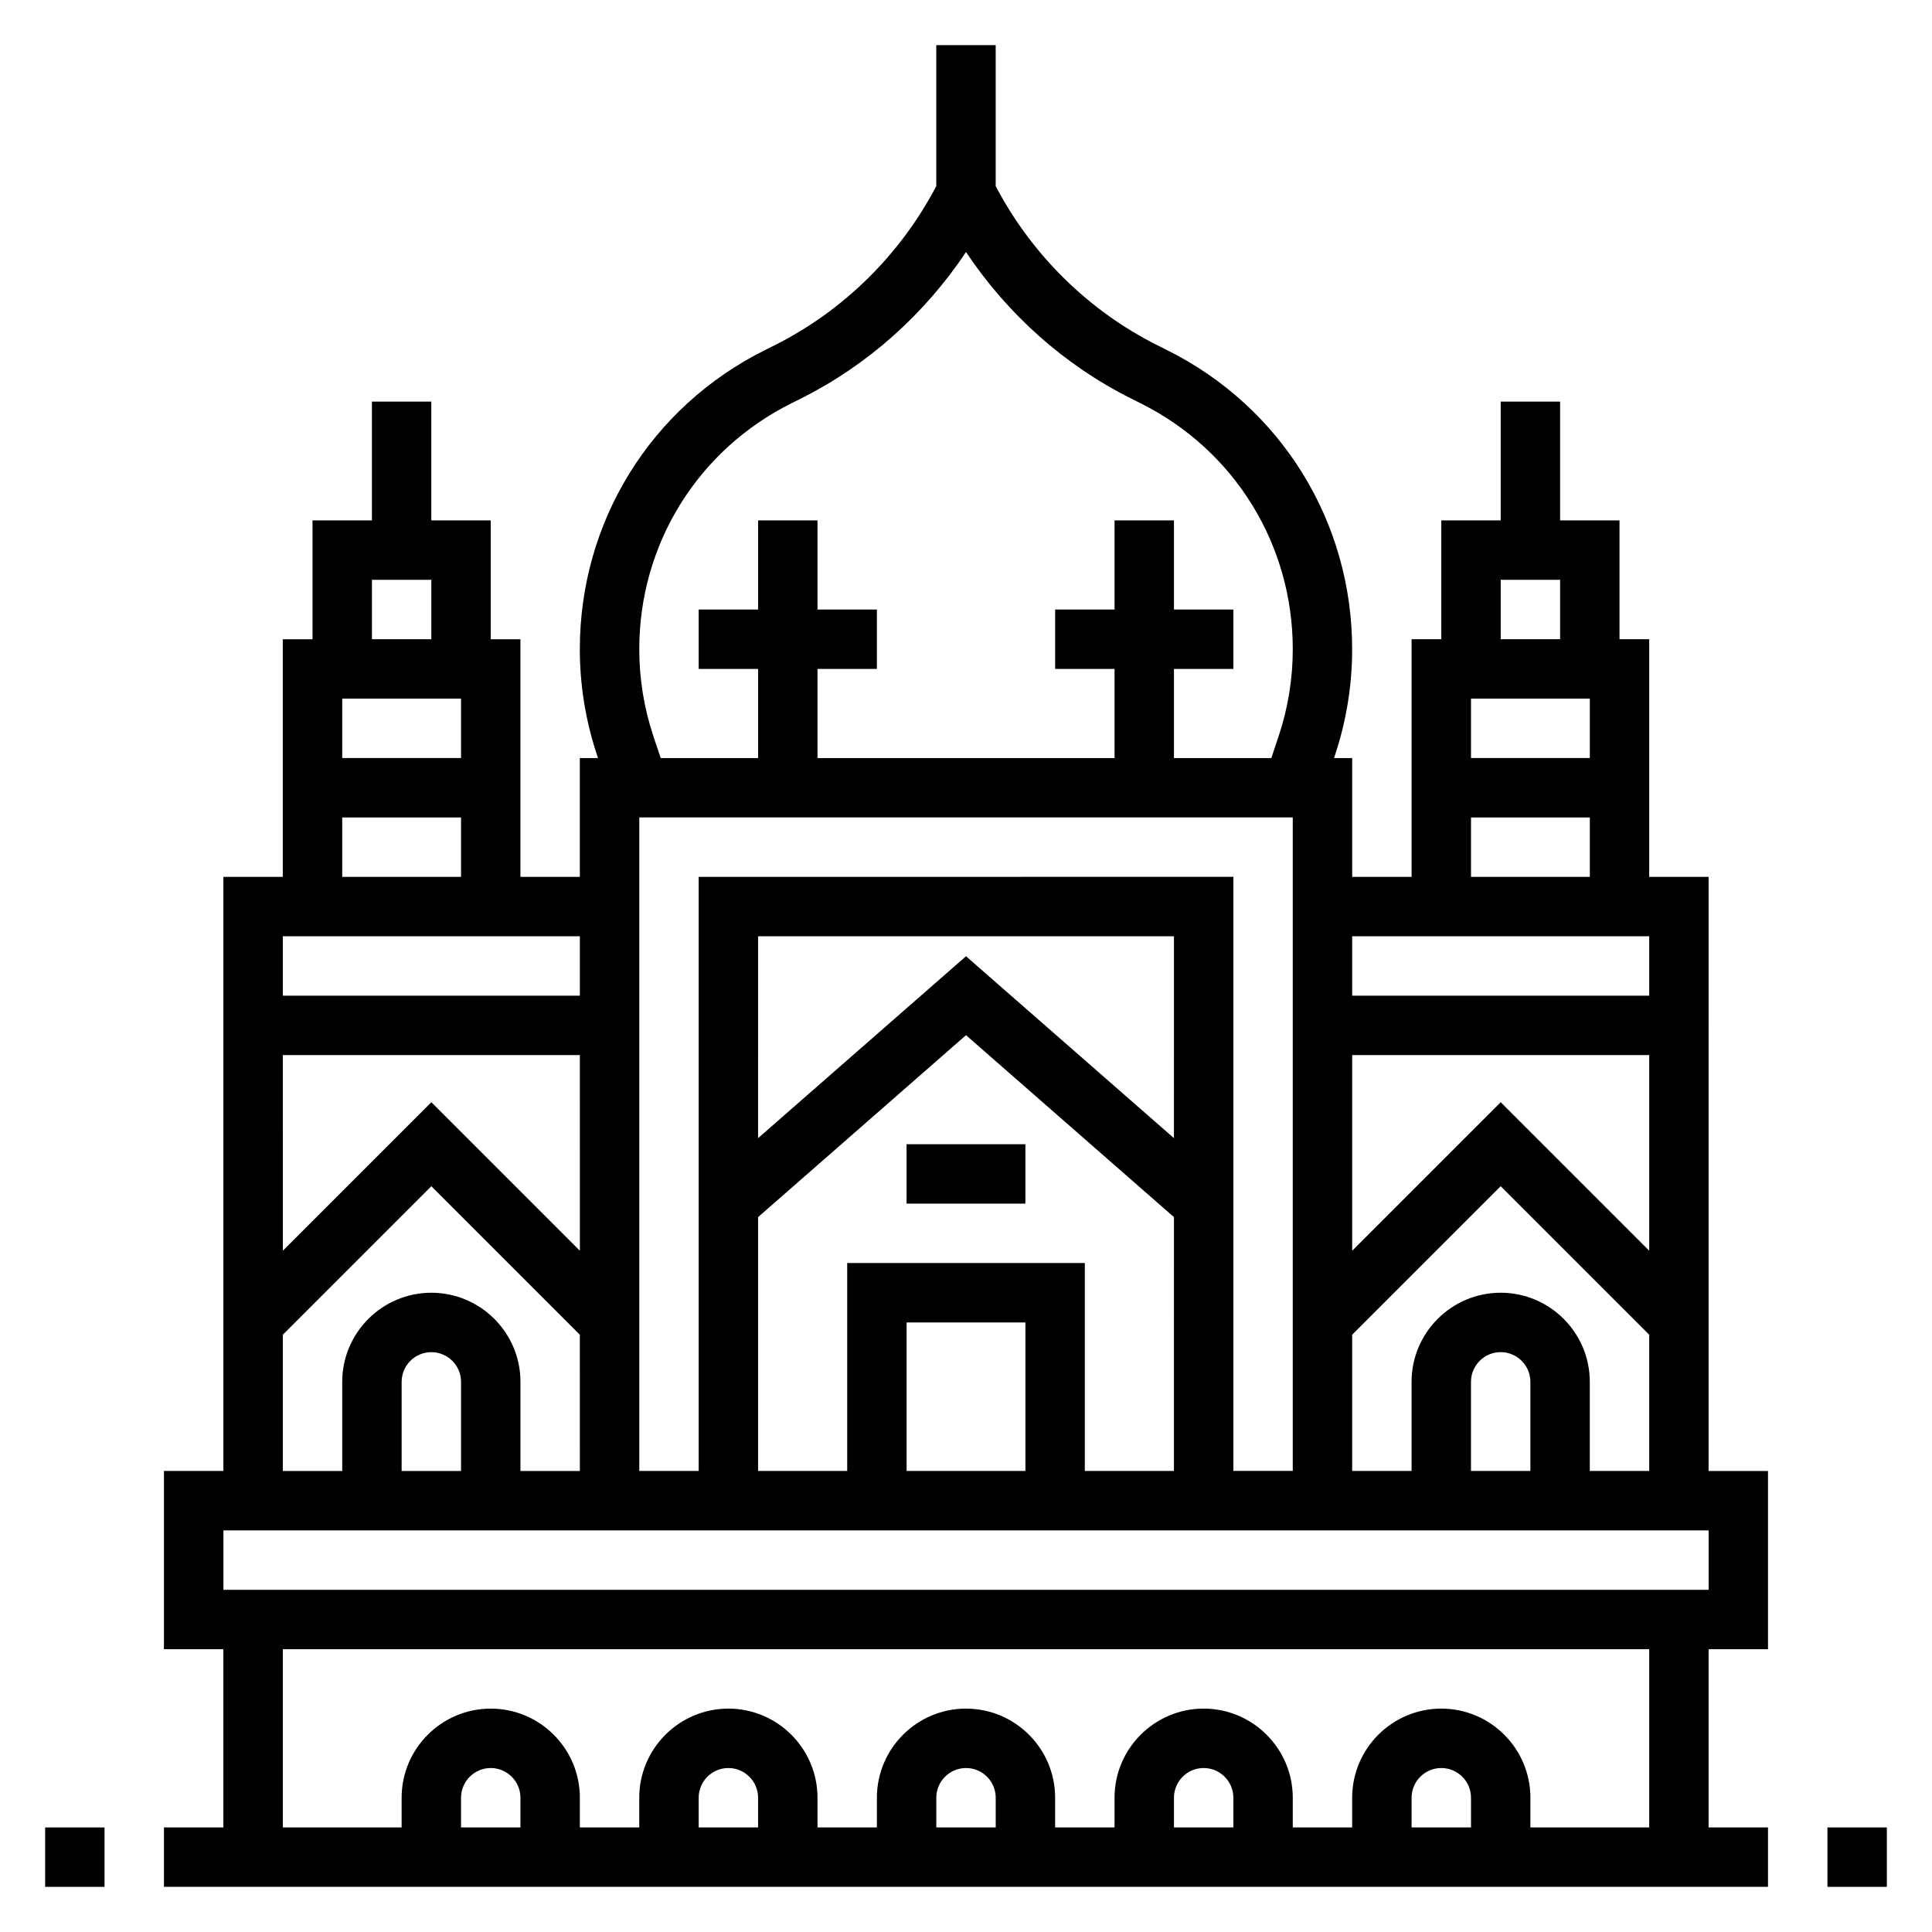
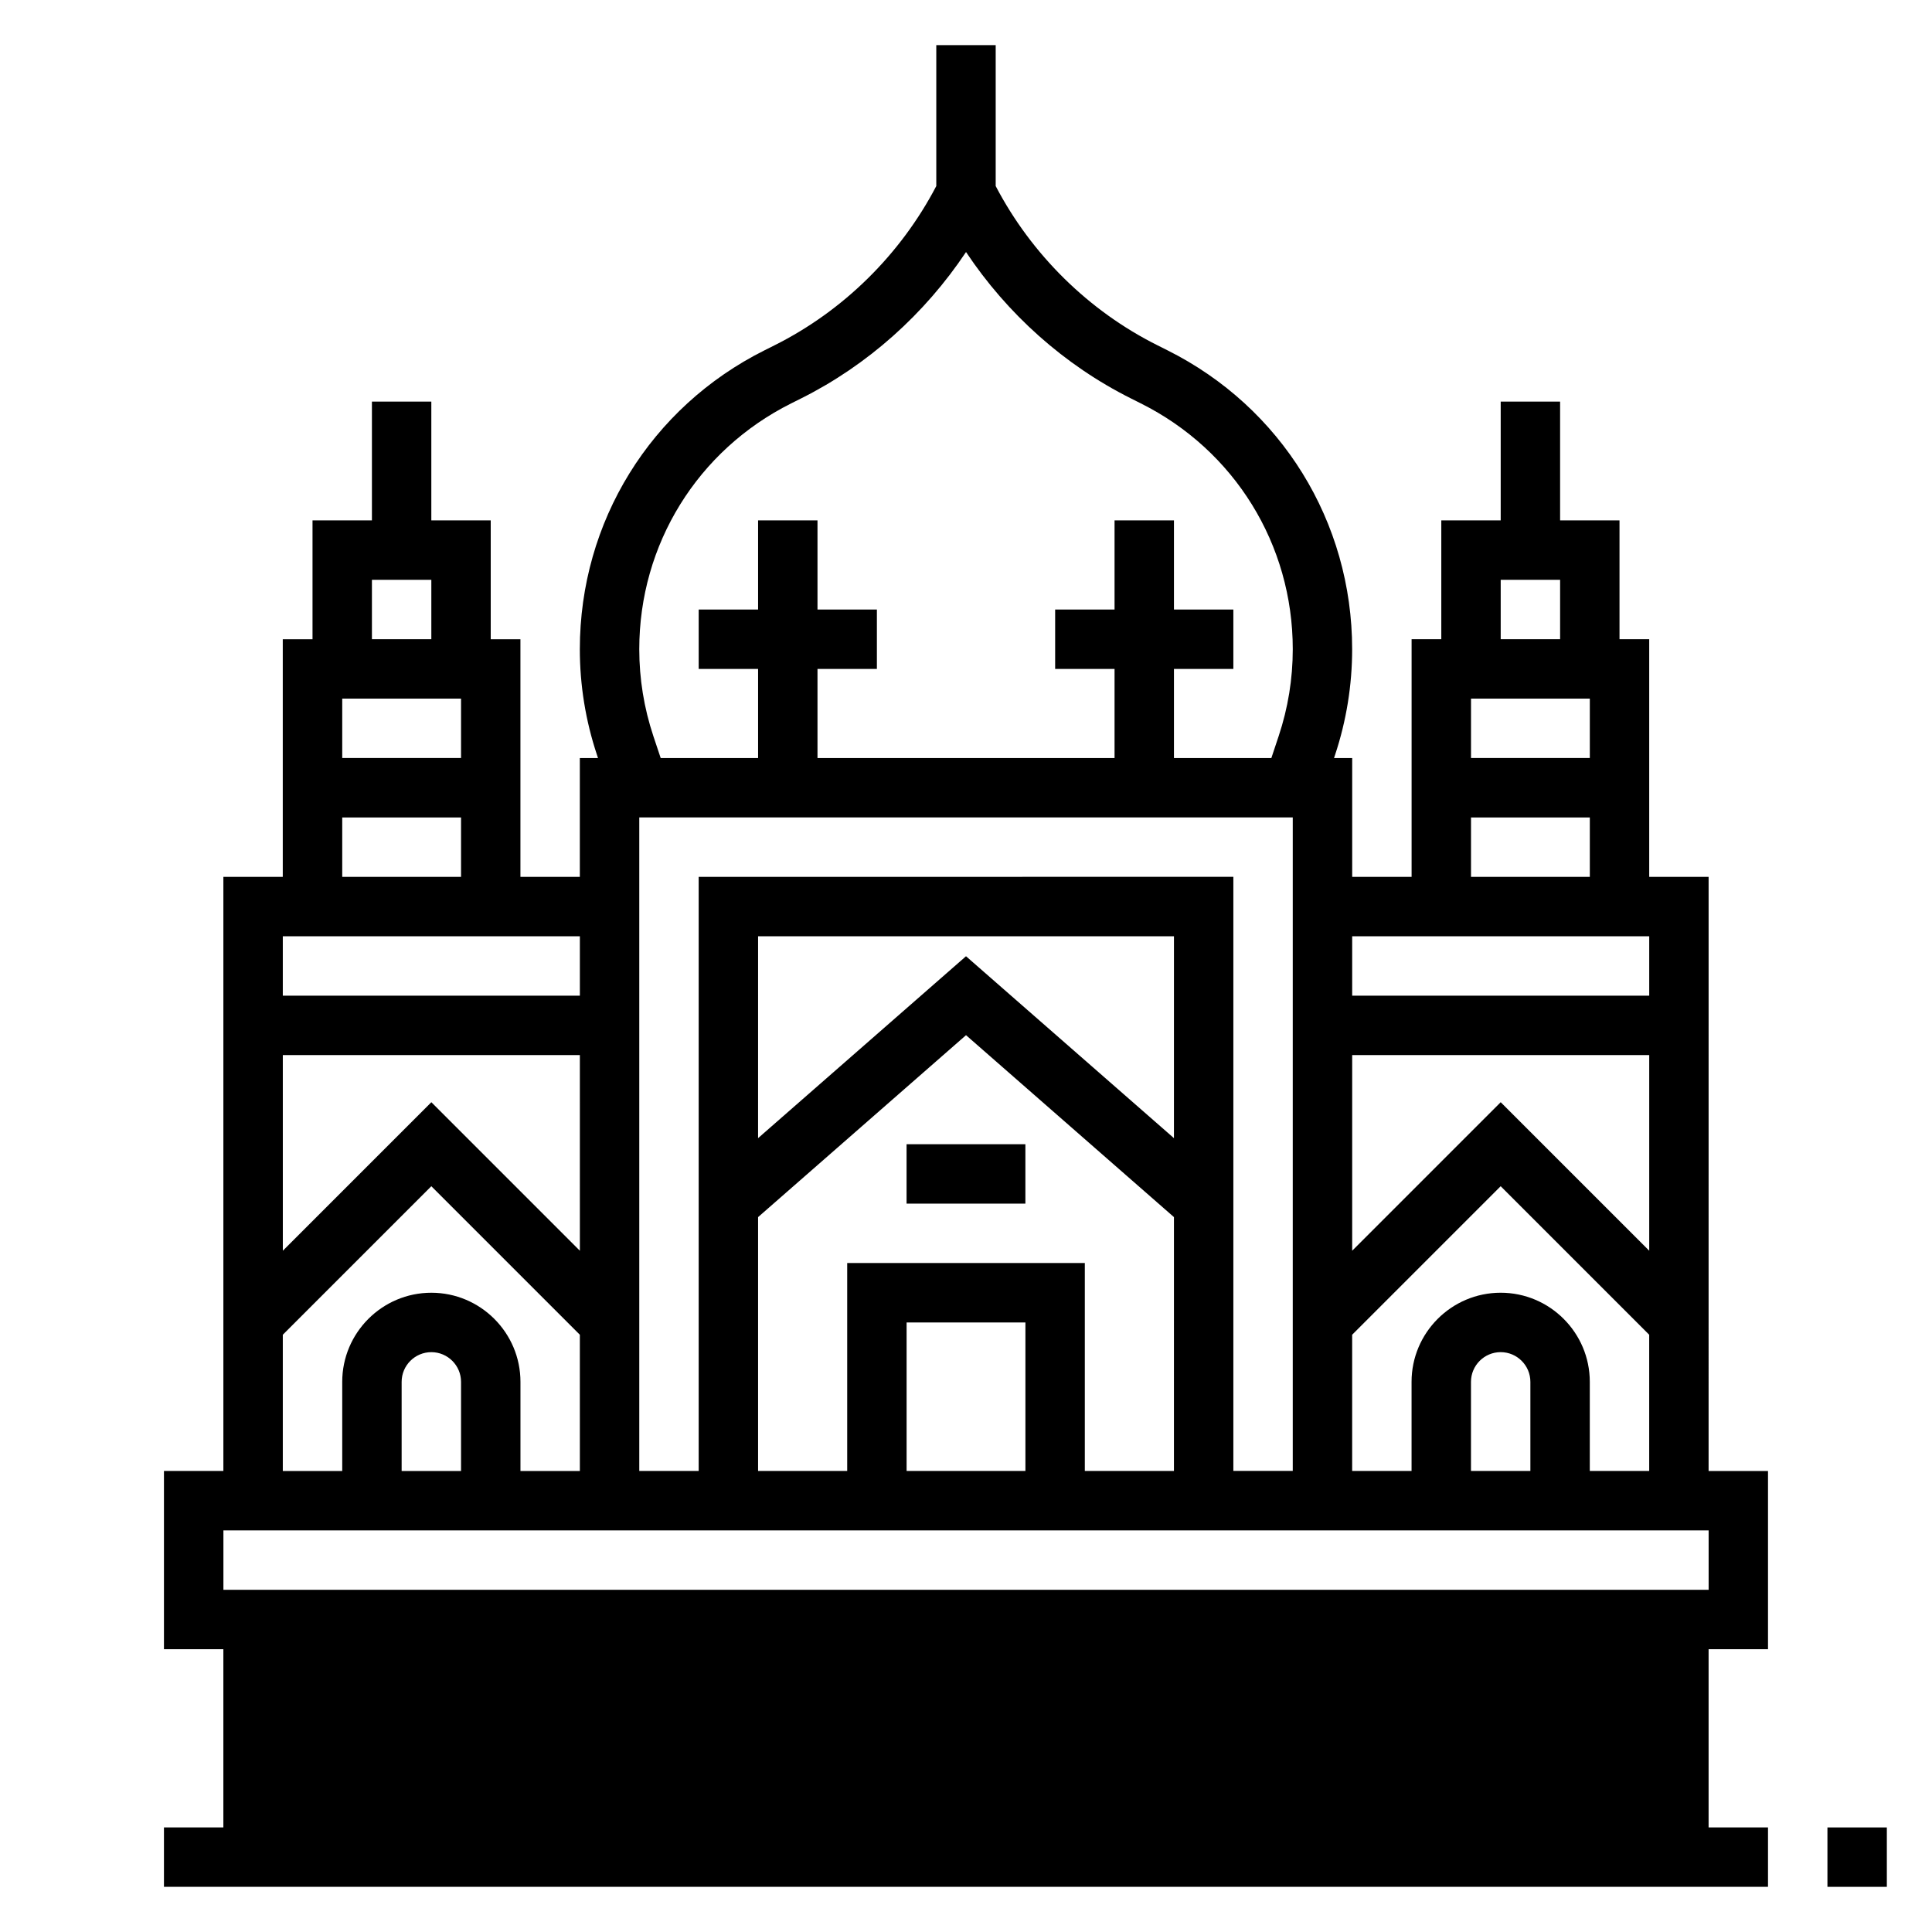
<svg xmlns="http://www.w3.org/2000/svg" fill="#000000" width="800px" height="800px" version="1.1" viewBox="144 144 512 512">
  <g>
    <path d="m384.25 447.23h31.488v15.742h-31.488z" />
-     <path d="m596.8 376.38h-15.742v-62.977h-7.871v-31.488h-15.742v-31.488h-15.742v31.488h-15.742v31.488h-7.871v62.977h-15.742v-31.488h-4.816l0.277-0.836c3-9.051 4.527-18.473 4.527-28.008 0-33.77-18.758-64.125-48.965-79.223l-2.621-1.316c-18.281-9.129-33.418-24.102-42.879-42.199v-37.348h-15.742v37.344c-9.461 18.105-24.602 33.07-42.887 42.211l-2.613 1.309c-30.207 15.098-48.965 45.453-48.965 79.223 0 9.531 1.527 18.957 4.543 28.008l0.273 0.836h-4.816v31.488h-15.742v-62.977h-7.871v-31.488h-15.742v-31.488h-15.742v31.488h-15.742v31.488h-7.883v62.977h-15.742v157.44h-15.746v47.23h15.742v47.23l-15.742 0.004v15.742h425.09v-15.742h-15.742v-47.23h15.742v-47.23h-15.742zm-31.488 157.44v-23.617c0-13.02-10.598-23.617-23.617-23.617-13.02 0-23.617 10.598-23.617 23.617v23.617h-15.742v-36.102l39.359-39.359 39.359 39.359v36.102zm-15.746 0h-15.742v-23.617c0-4.344 3.535-7.871 7.871-7.871 4.336 0 7.871 3.527 7.871 7.871zm-133.82 0h-31.488v-39.359h31.488zm-47.23-55.105v55.105h-23.617v-67.273l55.105-48.215 55.105 48.215-0.004 67.273h-23.617v-55.105zm86.59-33.094-55.105-48.207-55.105 48.207 0.004-53.5h110.21zm-125.95-69.242v157.44h-15.742v-173.19h173.18v173.18h-15.742v-157.44zm-31.484 99.078-39.359-39.359-39.359 39.359-0.004-51.848h78.719zm204.67-51.848h78.719v51.844l-39.359-39.359-39.359 39.359zm62.977-94.465v15.742h-31.488v-15.742zm-23.617-31.484h15.742v15.742h-15.742zm-7.871 62.973h31.488v15.742h-31.488zm47.23 31.488v15.742l-78.719 0.004v-15.742zm-263.91-53.039c-2.481-7.449-3.738-15.195-3.738-23.035 0-27.766 15.43-52.727 40.266-65.148l2.613-1.309c17.672-8.832 32.777-22.395 43.715-38.801 10.926 16.406 26.039 29.969 43.707 38.801l2.621 1.316c24.832 12.414 40.262 37.375 40.262 65.141 0 7.84-1.258 15.586-3.738 23.027l-1.938 5.816h-25.812v-23.617h15.742v-15.742h-15.742v-23.617h-15.742v23.617h-15.742v15.742h15.742v23.617h-78.723v-23.617h15.742v-15.742h-15.742v-23.617h-15.742v23.617h-15.742v15.742h15.742v23.617h-25.812zm-50.969-9.938v15.742h-31.488v-15.742zm-23.617-31.484h15.742v15.742h-15.742zm-7.871 62.973h31.488v15.742h-31.488zm62.977 31.488v15.742l-78.723 0.004v-15.742zm-78.723 105.6 39.359-39.359 39.359 39.359 0.004 36.102h-15.742v-23.617c0-13.02-10.598-23.617-23.617-23.617-13.02 0-23.617 10.598-23.617 23.617v23.617h-15.746zm47.234 36.102h-15.742v-23.617c0-4.344 3.535-7.871 7.871-7.871 4.336 0 7.871 3.527 7.871 7.871zm15.742 94.465h-15.742v-7.871c0-4.344 3.535-7.871 7.871-7.871s7.871 3.527 7.871 7.871zm62.977 0h-15.742v-7.871c0-4.344 3.535-7.871 7.871-7.871 4.336 0 7.871 3.527 7.871 7.871zm62.977 0h-15.742v-7.871c0-4.344 3.535-7.871 7.871-7.871s7.871 3.527 7.871 7.871zm62.977 0h-15.742v-7.871c0-4.344 3.535-7.871 7.871-7.871 4.336 0 7.871 3.527 7.871 7.871zm62.977 0h-15.742v-7.871c0-4.344 3.535-7.871 7.871-7.871s7.871 3.527 7.871 7.871zm47.23 0h-31.488v-7.871c0-13.02-10.598-23.617-23.617-23.617s-23.617 10.598-23.617 23.617v7.871h-15.742v-7.871c0-13.02-10.598-23.617-23.617-23.617-13.02 0-23.617 10.598-23.617 23.617v7.871h-15.742v-7.871c0-13.02-10.598-23.617-23.617-23.617-13.02 0-23.617 10.598-23.617 23.617v7.871h-15.742v-7.871c0-13.02-10.598-23.617-23.617-23.617s-23.617 10.598-23.617 23.617v7.871h-15.742v-7.871c0-13.02-10.598-23.617-23.617-23.617s-23.617 10.598-23.617 23.617v7.871h-31.484v-47.23h362.11zm15.746-62.977h-393.6v-15.742h393.6z" />
+     <path d="m596.8 376.38h-15.742v-62.977h-7.871v-31.488h-15.742v-31.488h-15.742v31.488h-15.742v31.488h-7.871v62.977h-15.742v-31.488h-4.816l0.277-0.836c3-9.051 4.527-18.473 4.527-28.008 0-33.77-18.758-64.125-48.965-79.223l-2.621-1.316c-18.281-9.129-33.418-24.102-42.879-42.199v-37.348h-15.742v37.344c-9.461 18.105-24.602 33.07-42.887 42.211l-2.613 1.309c-30.207 15.098-48.965 45.453-48.965 79.223 0 9.531 1.527 18.957 4.543 28.008l0.273 0.836h-4.816v31.488h-15.742v-62.977h-7.871v-31.488h-15.742v-31.488h-15.742v31.488h-15.742v31.488h-7.883v62.977h-15.742v157.44h-15.746v47.23h15.742v47.23l-15.742 0.004v15.742h425.09v-15.742h-15.742v-47.23h15.742v-47.23h-15.742zm-31.488 157.44v-23.617c0-13.02-10.598-23.617-23.617-23.617-13.02 0-23.617 10.598-23.617 23.617v23.617h-15.742v-36.102l39.359-39.359 39.359 39.359v36.102zm-15.746 0h-15.742v-23.617c0-4.344 3.535-7.871 7.871-7.871 4.336 0 7.871 3.527 7.871 7.871zm-133.82 0h-31.488v-39.359h31.488zm-47.23-55.105v55.105h-23.617v-67.273l55.105-48.215 55.105 48.215-0.004 67.273h-23.617v-55.105zm86.59-33.094-55.105-48.207-55.105 48.207 0.004-53.5h110.21zm-125.95-69.242v157.44h-15.742v-173.19h173.18v173.18h-15.742v-157.44zm-31.484 99.078-39.359-39.359-39.359 39.359-0.004-51.848h78.719zm204.67-51.848h78.719v51.844l-39.359-39.359-39.359 39.359zm62.977-94.465v15.742h-31.488v-15.742zm-23.617-31.484h15.742v15.742h-15.742zm-7.871 62.973h31.488v15.742h-31.488zm47.23 31.488v15.742l-78.719 0.004v-15.742zm-263.91-53.039c-2.481-7.449-3.738-15.195-3.738-23.035 0-27.766 15.43-52.727 40.266-65.148l2.613-1.309c17.672-8.832 32.777-22.395 43.715-38.801 10.926 16.406 26.039 29.969 43.707 38.801l2.621 1.316c24.832 12.414 40.262 37.375 40.262 65.141 0 7.84-1.258 15.586-3.738 23.027l-1.938 5.816h-25.812v-23.617h15.742v-15.742h-15.742v-23.617h-15.742v23.617h-15.742v15.742h15.742v23.617h-78.723v-23.617h15.742v-15.742h-15.742v-23.617h-15.742v23.617h-15.742v15.742h15.742v23.617h-25.812zm-50.969-9.938v15.742h-31.488v-15.742zm-23.617-31.484h15.742v15.742h-15.742zm-7.871 62.973h31.488v15.742h-31.488zm62.977 31.488v15.742l-78.723 0.004v-15.742zm-78.723 105.6 39.359-39.359 39.359 39.359 0.004 36.102h-15.742v-23.617c0-13.02-10.598-23.617-23.617-23.617-13.02 0-23.617 10.598-23.617 23.617v23.617h-15.746zm47.234 36.102h-15.742v-23.617c0-4.344 3.535-7.871 7.871-7.871 4.336 0 7.871 3.527 7.871 7.871zm15.742 94.465h-15.742v-7.871c0-4.344 3.535-7.871 7.871-7.871s7.871 3.527 7.871 7.871zm62.977 0h-15.742v-7.871c0-4.344 3.535-7.871 7.871-7.871 4.336 0 7.871 3.527 7.871 7.871zm62.977 0h-15.742v-7.871c0-4.344 3.535-7.871 7.871-7.871s7.871 3.527 7.871 7.871zm62.977 0h-15.742v-7.871c0-4.344 3.535-7.871 7.871-7.871 4.336 0 7.871 3.527 7.871 7.871zm62.977 0h-15.742v-7.871c0-4.344 3.535-7.871 7.871-7.871s7.871 3.527 7.871 7.871zm47.23 0h-31.488v-7.871c0-13.02-10.598-23.617-23.617-23.617s-23.617 10.598-23.617 23.617v7.871h-15.742v-7.871c0-13.02-10.598-23.617-23.617-23.617-13.02 0-23.617 10.598-23.617 23.617v7.871h-15.742v-7.871c0-13.02-10.598-23.617-23.617-23.617-13.02 0-23.617 10.598-23.617 23.617v7.871h-15.742v-7.871c0-13.02-10.598-23.617-23.617-23.617s-23.617 10.598-23.617 23.617v7.871h-15.742v-7.871c0-13.02-10.598-23.617-23.617-23.617s-23.617 10.598-23.617 23.617v7.871h-31.484h362.11zm15.746-62.977h-393.6v-15.742h393.6z" />
    <path d="m628.29 628.29h15.742v15.742h-15.742z" />
-     <path d="m155.96 628.29h15.742v15.742h-15.742z" />
  </g>
</svg>